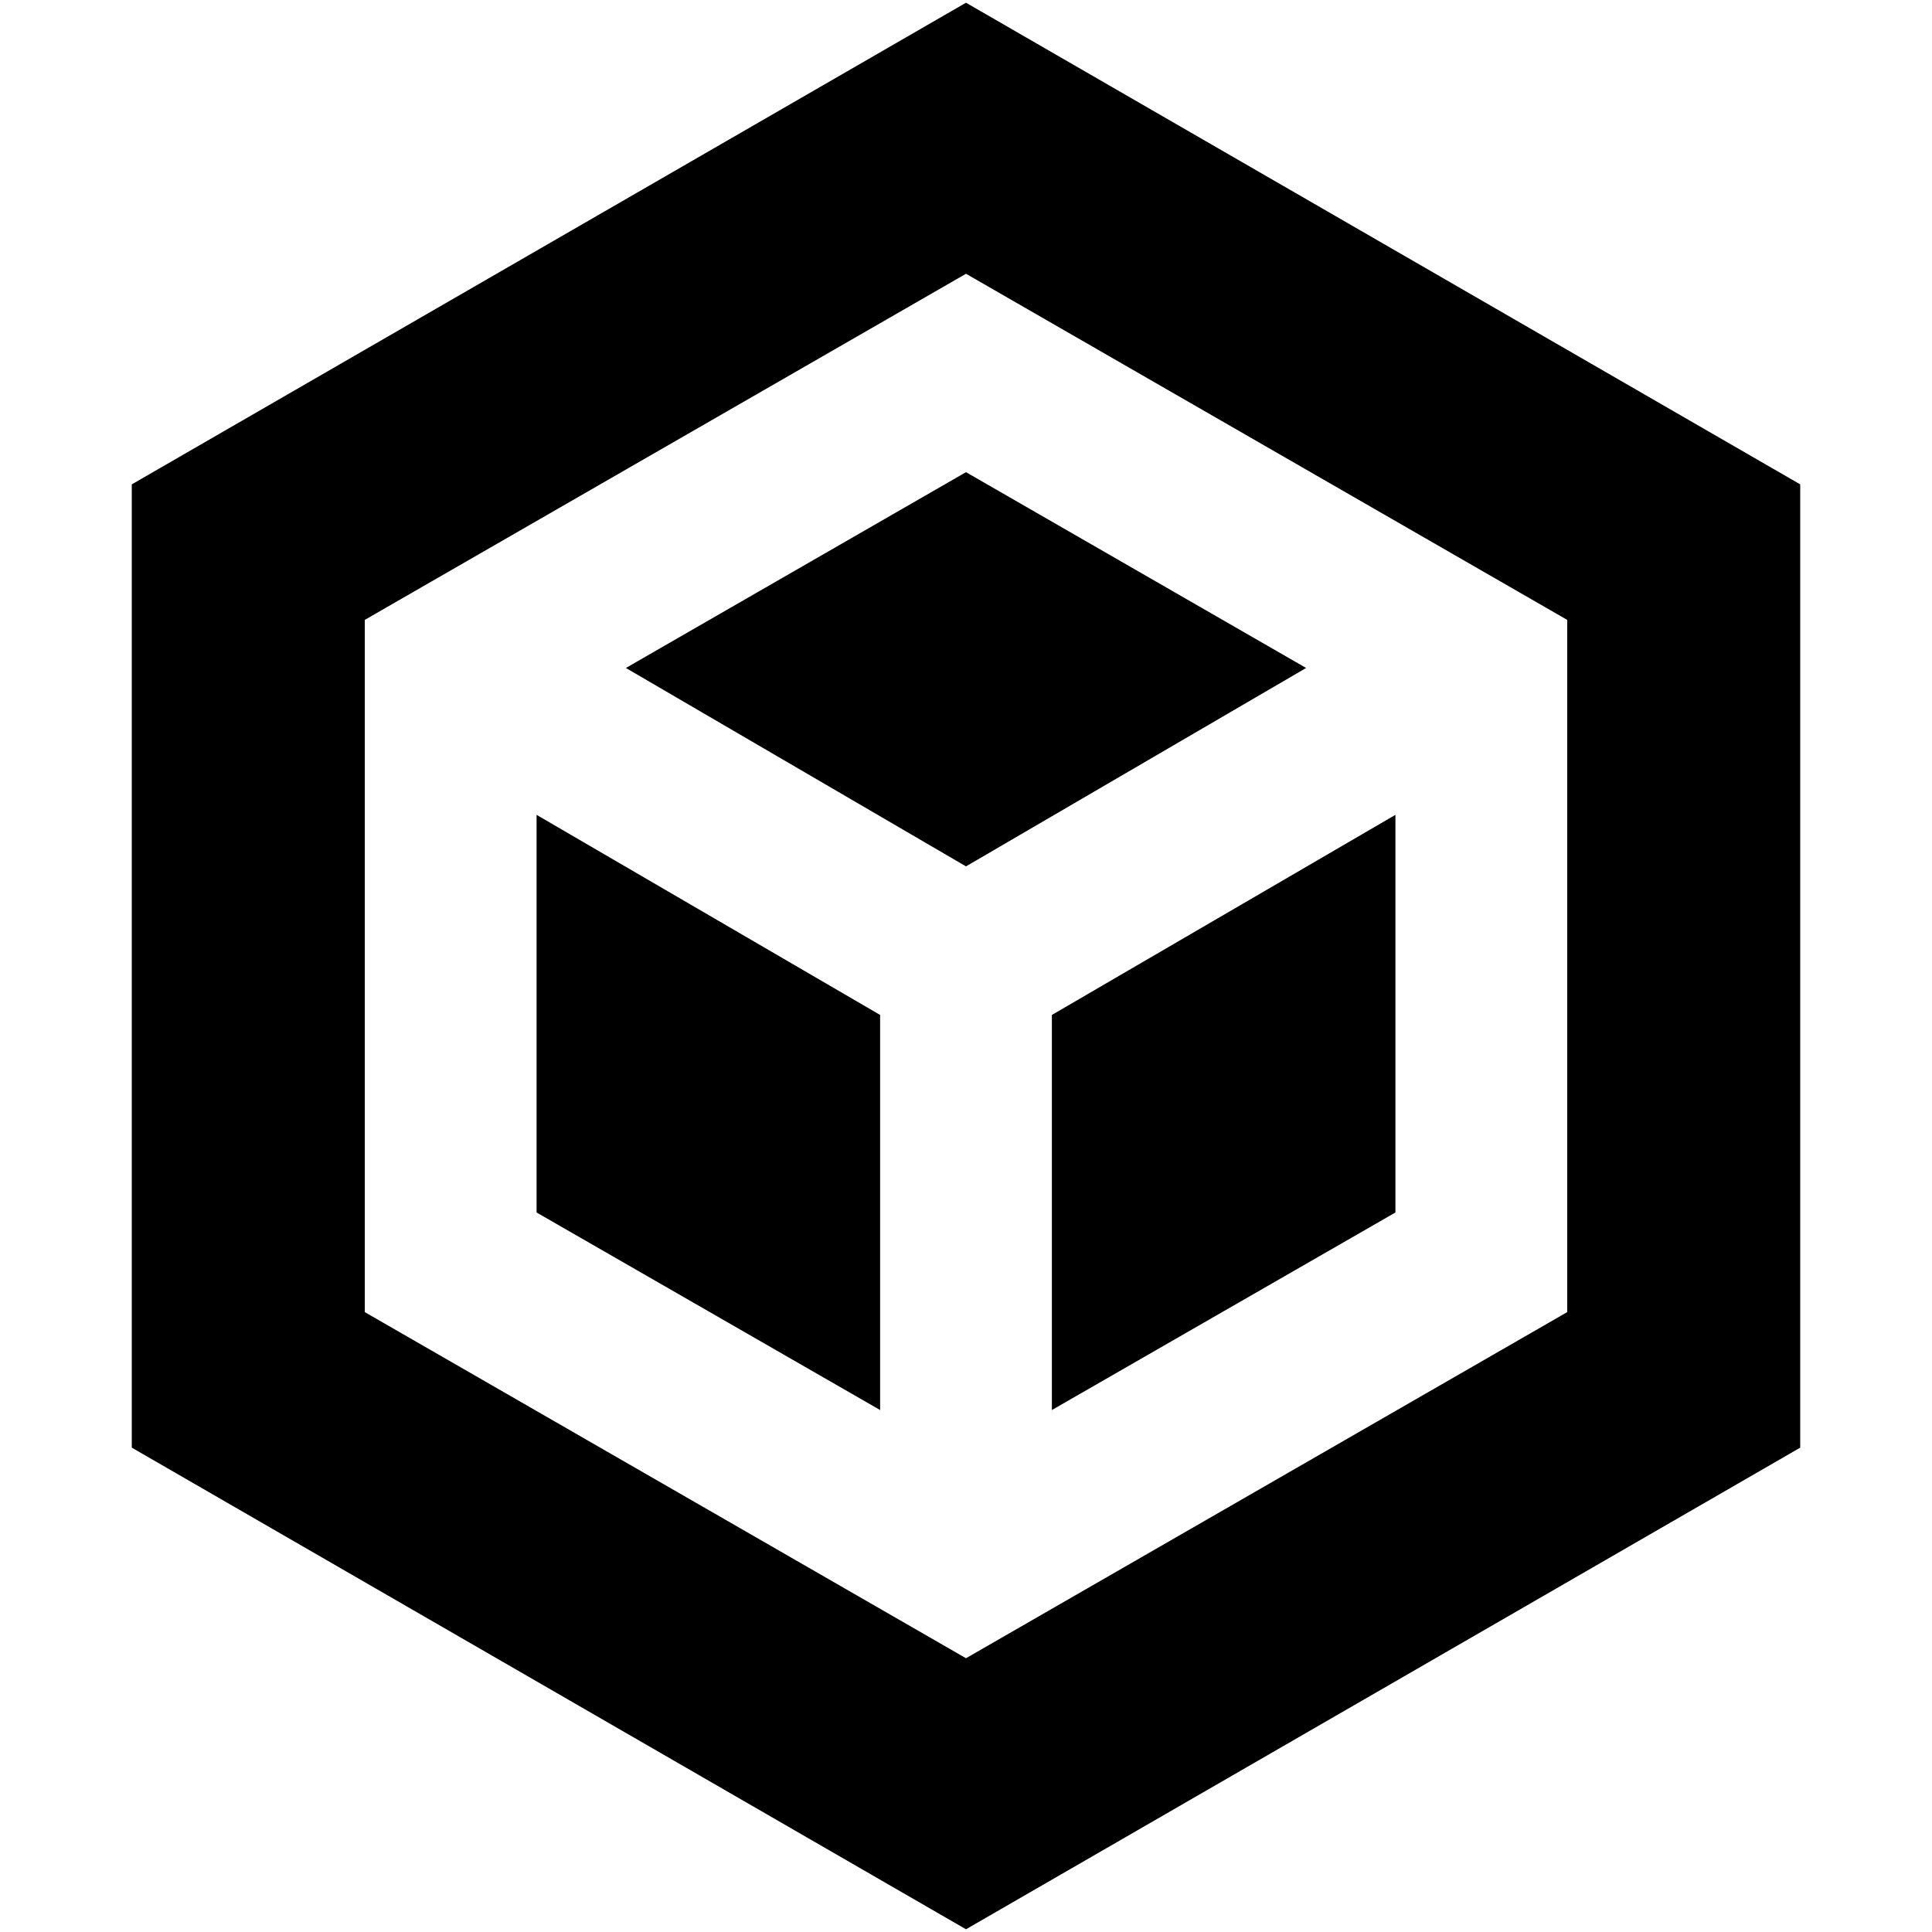
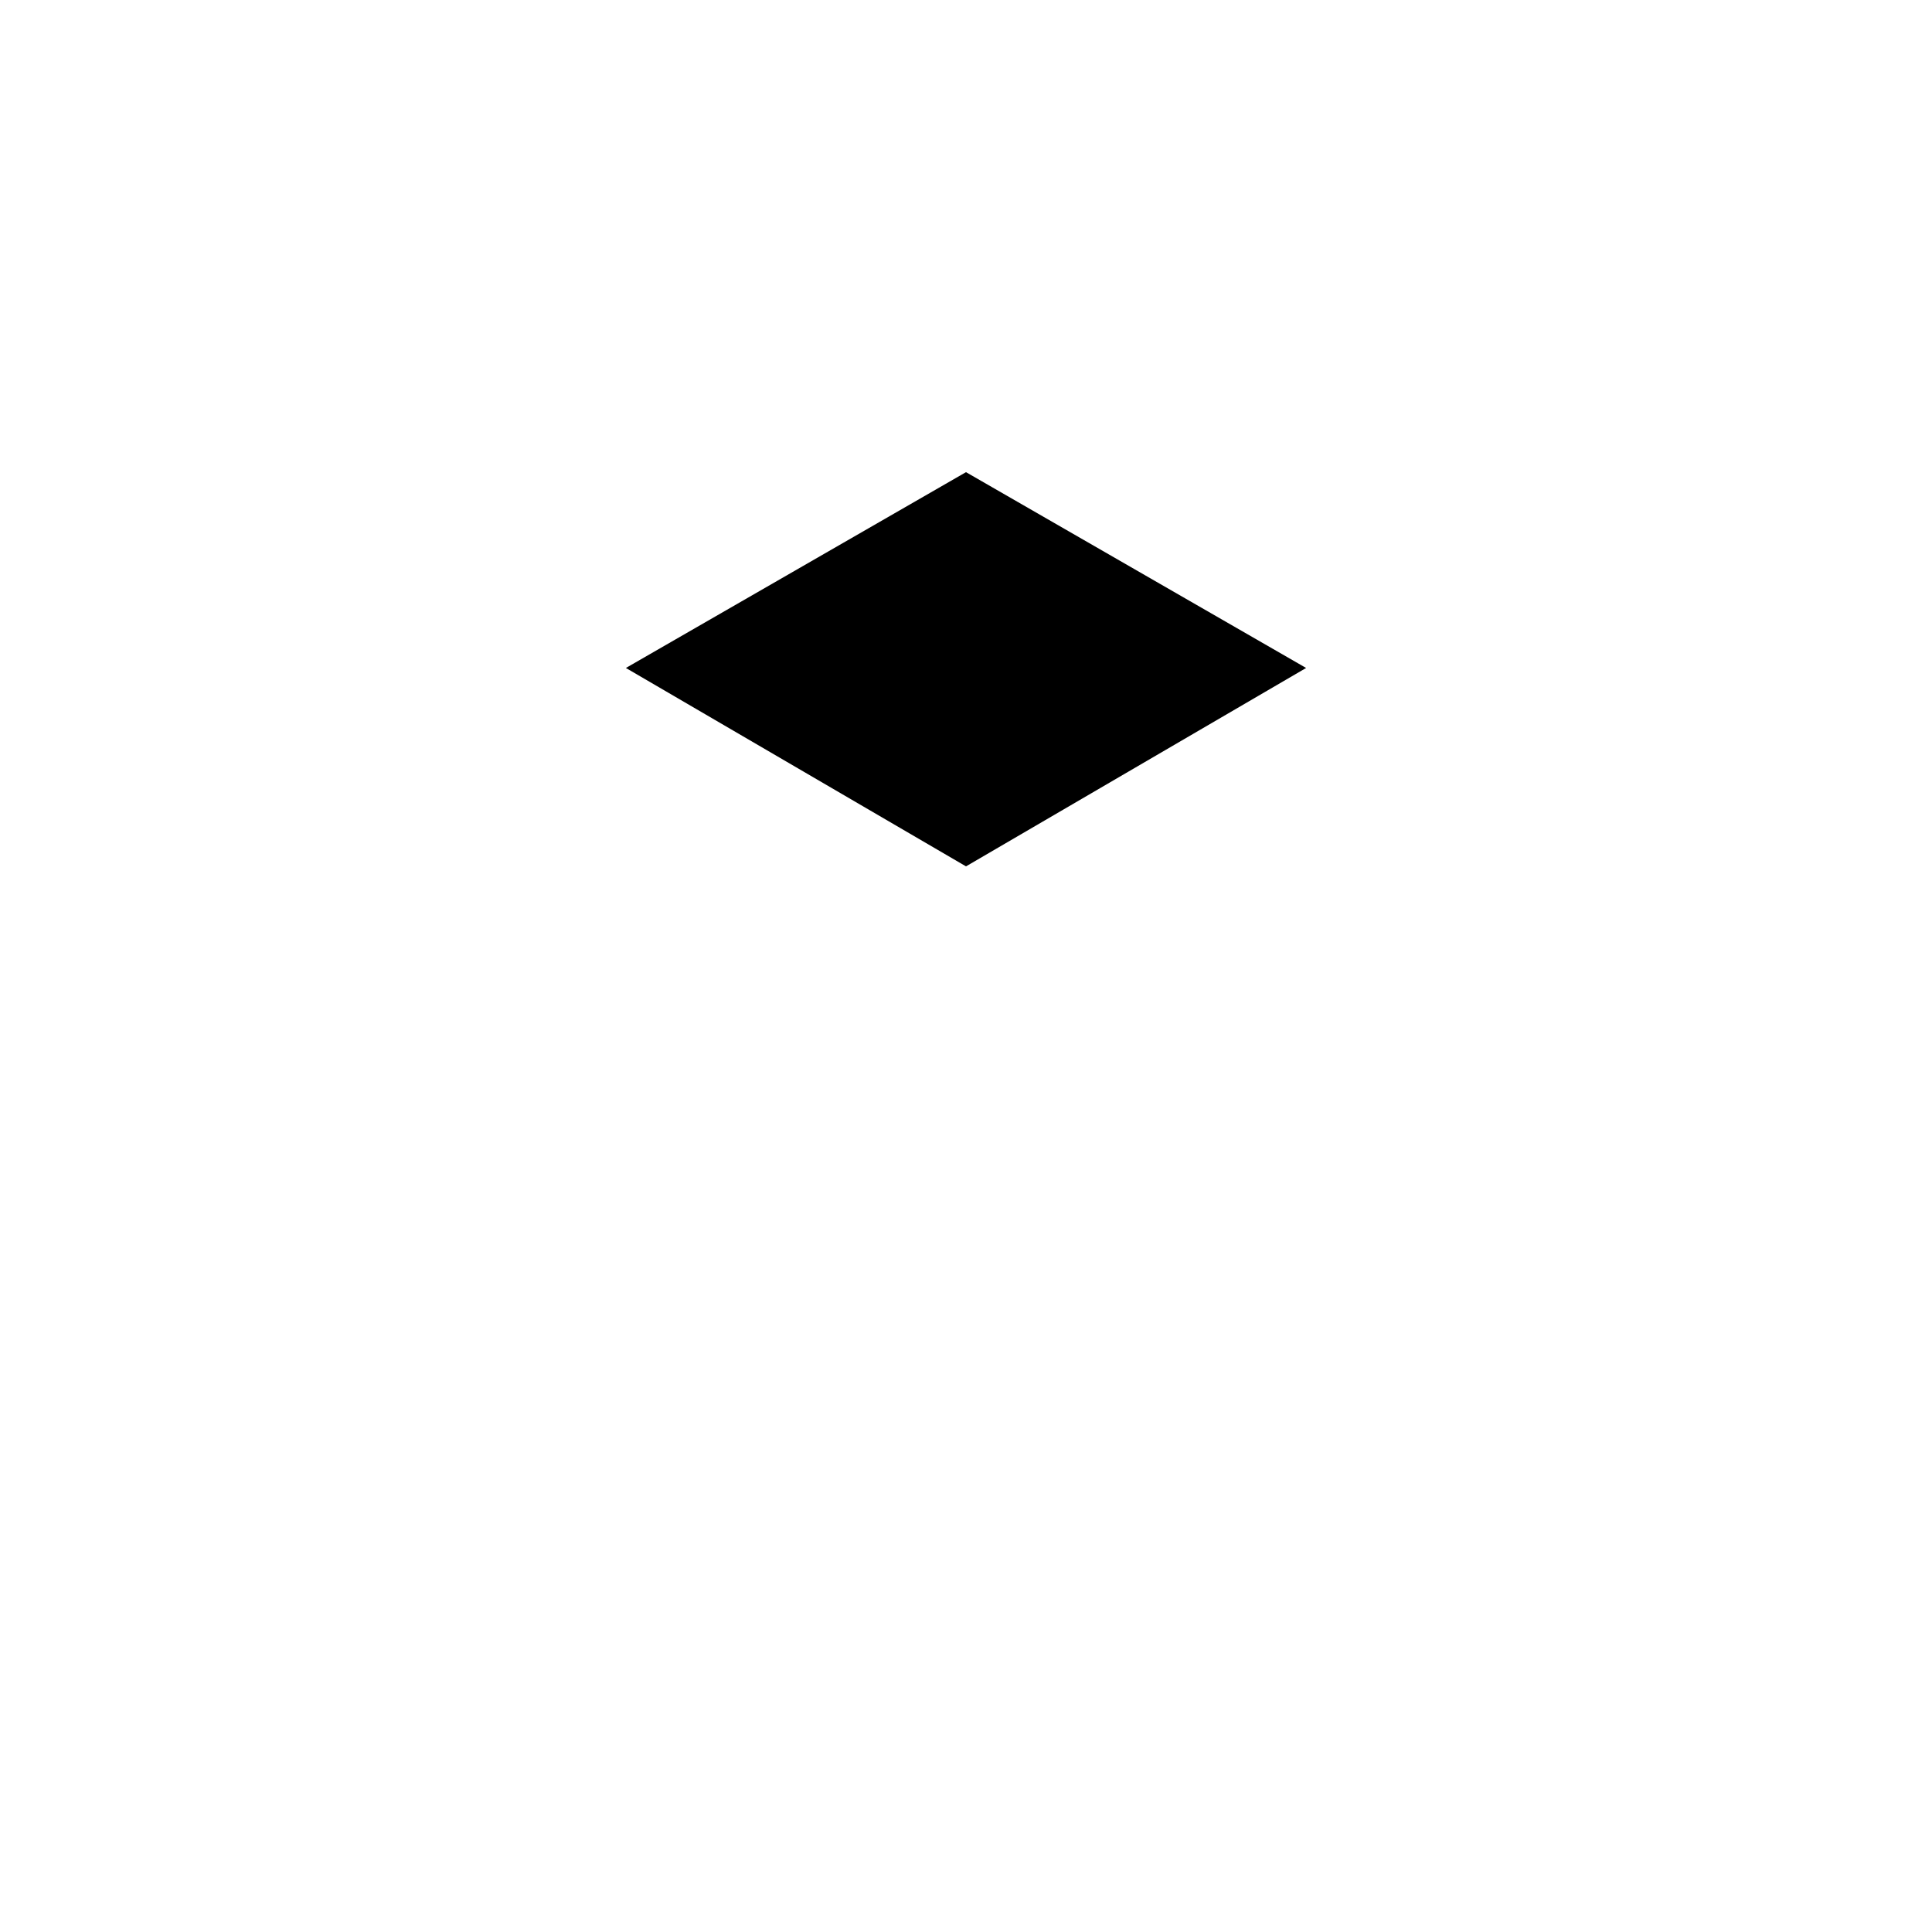
<svg xmlns="http://www.w3.org/2000/svg" fill="none" viewBox="0 0 1000 1000">
-   <polygon points="544.45 729.83 722.27 627.58 722.27 421.76 544.45 525.34 544.45 729.83" />
-   <path d="m500,1.41L68.21,250.71v498.59l431.79,249.29,431.79-249.29V250.71L500,1.41Zm311.18,677.74l-311.18,179.15-311.18-179.15v-358.3l311.18-179.15,311.18,179.15v358.3Z" />
-   <polygon points="277.73 627.58 455.55 729.83 455.55 525.34 277.73 421.76 277.73 627.58" />
  <polygon points="323.96 345.74 500 448.43 676.04 345.74 500 244.39 323.96 345.74" />
  <style>
        path, polygon { fill: #000; }
        @media (prefers-color-scheme: dark) {
            path,polygon { fill: #FFF; }
        }
    </style>
</svg>